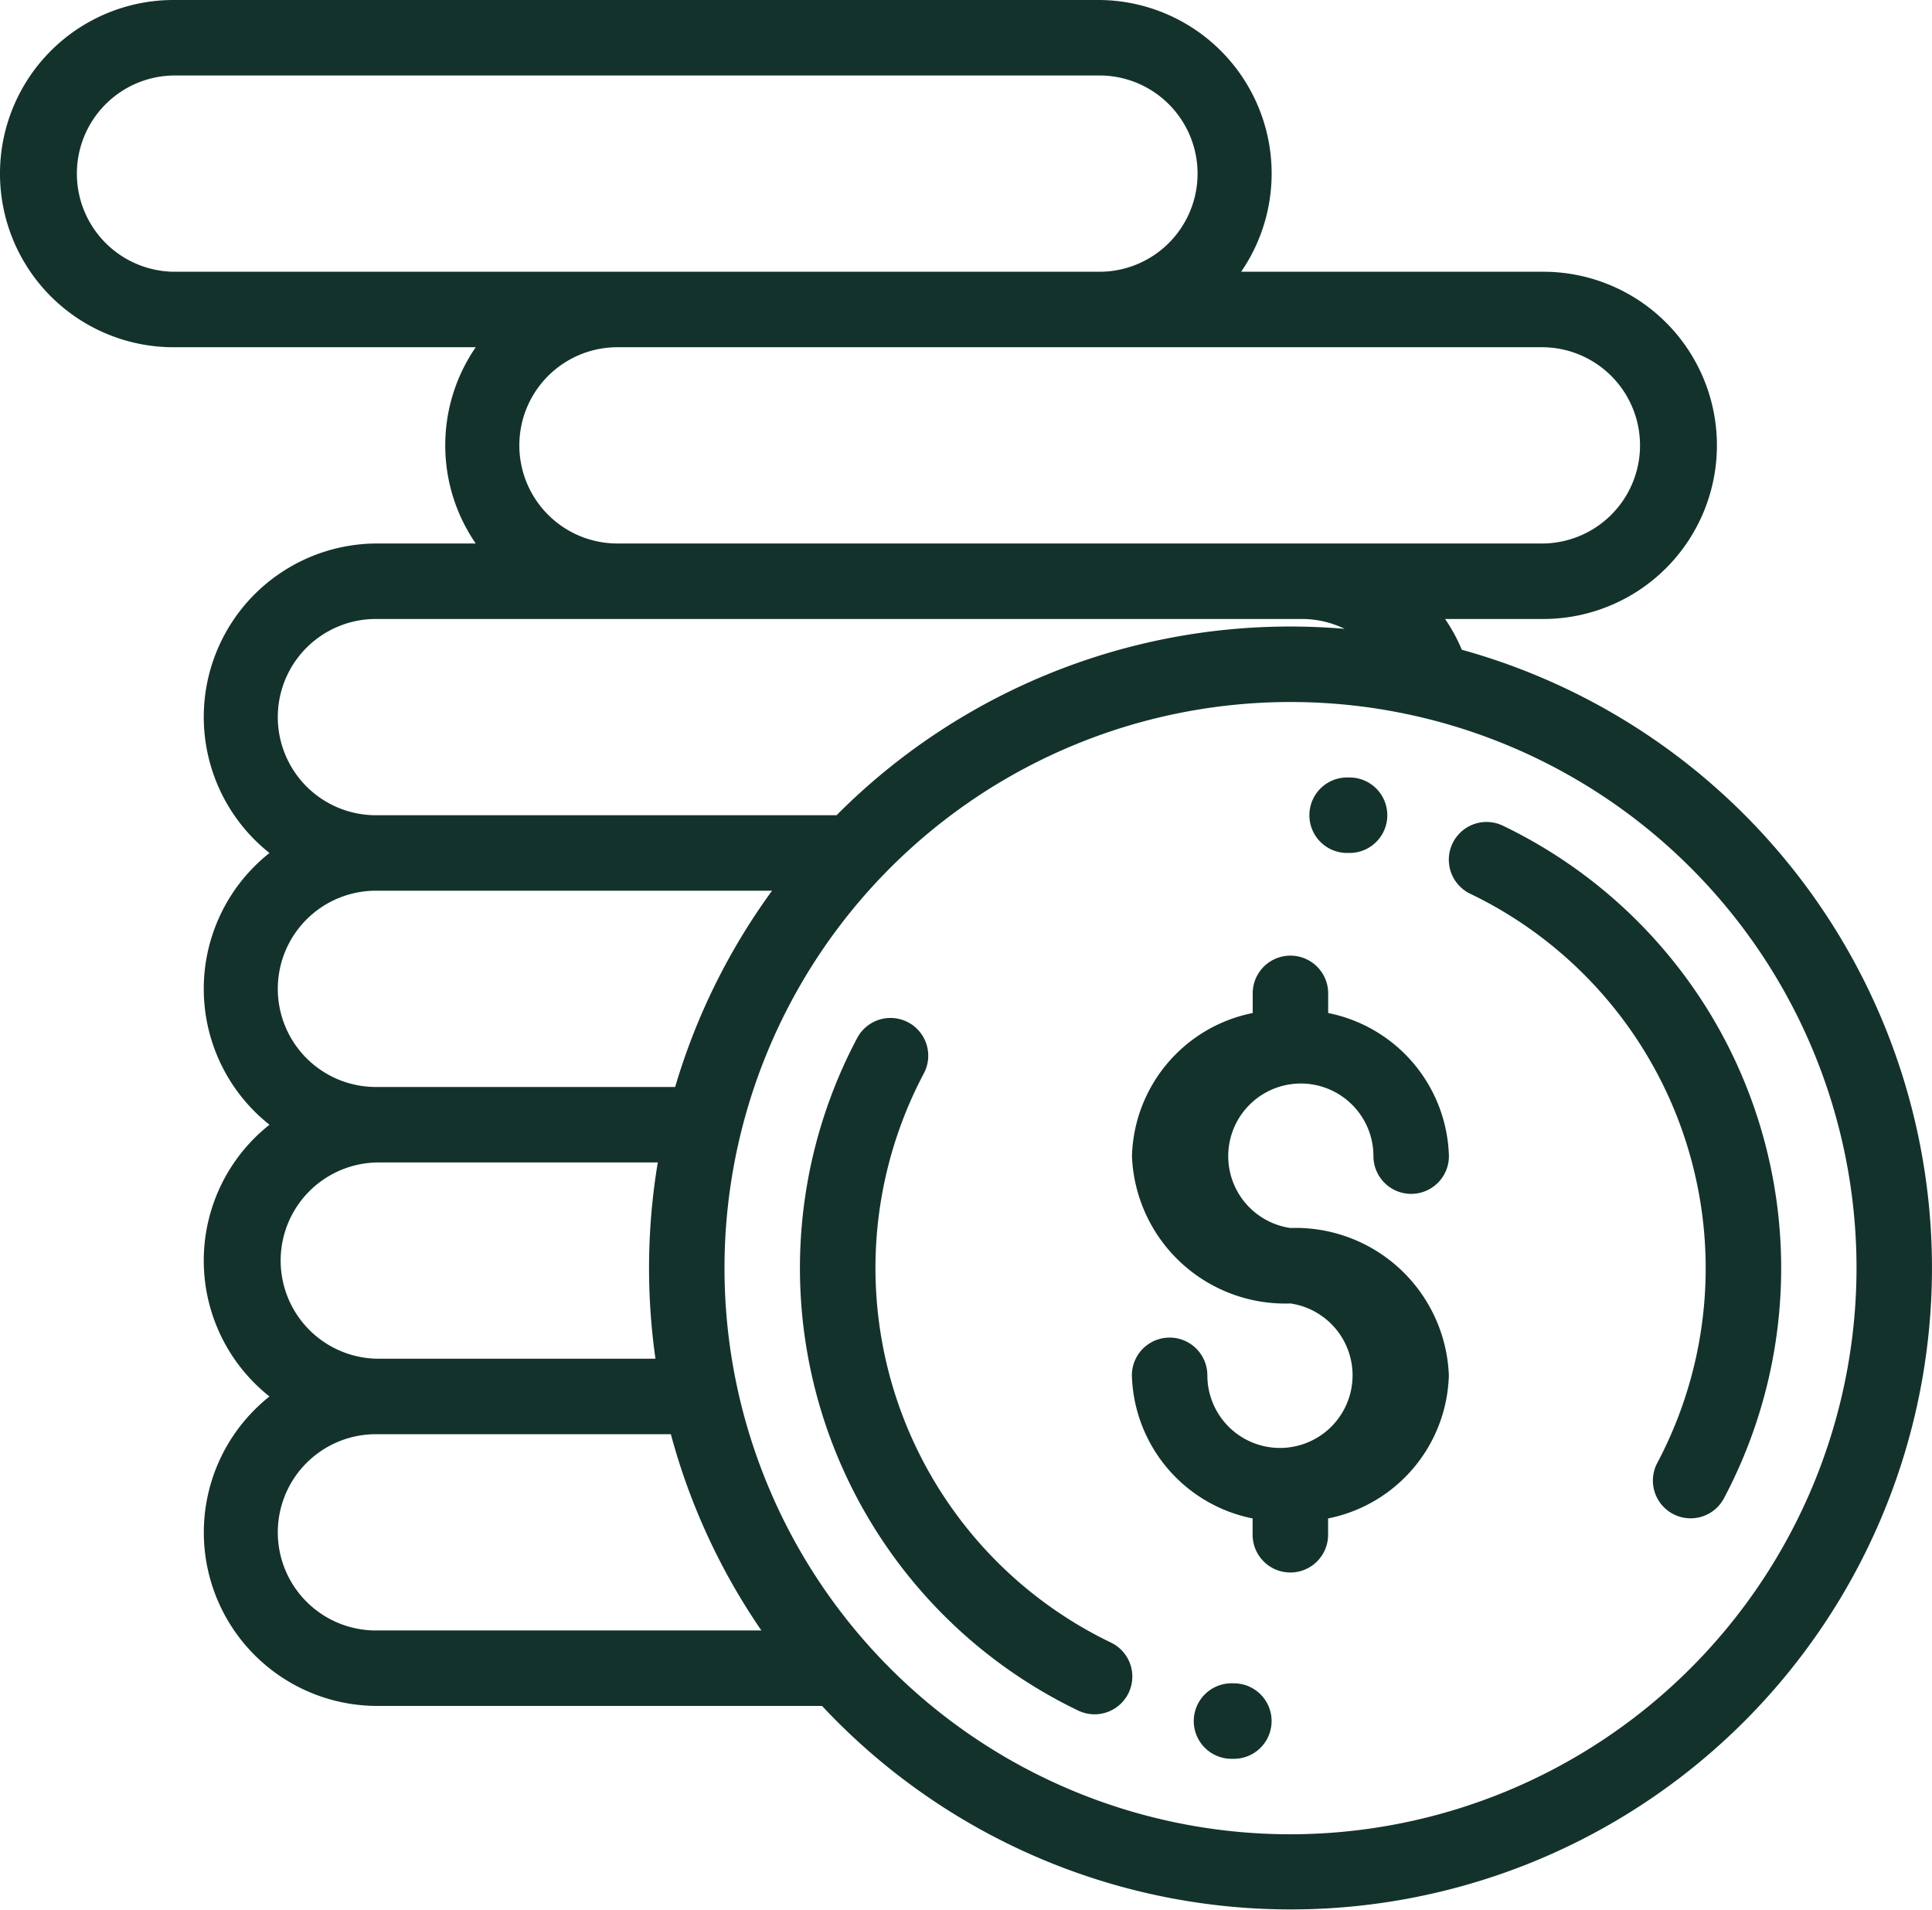
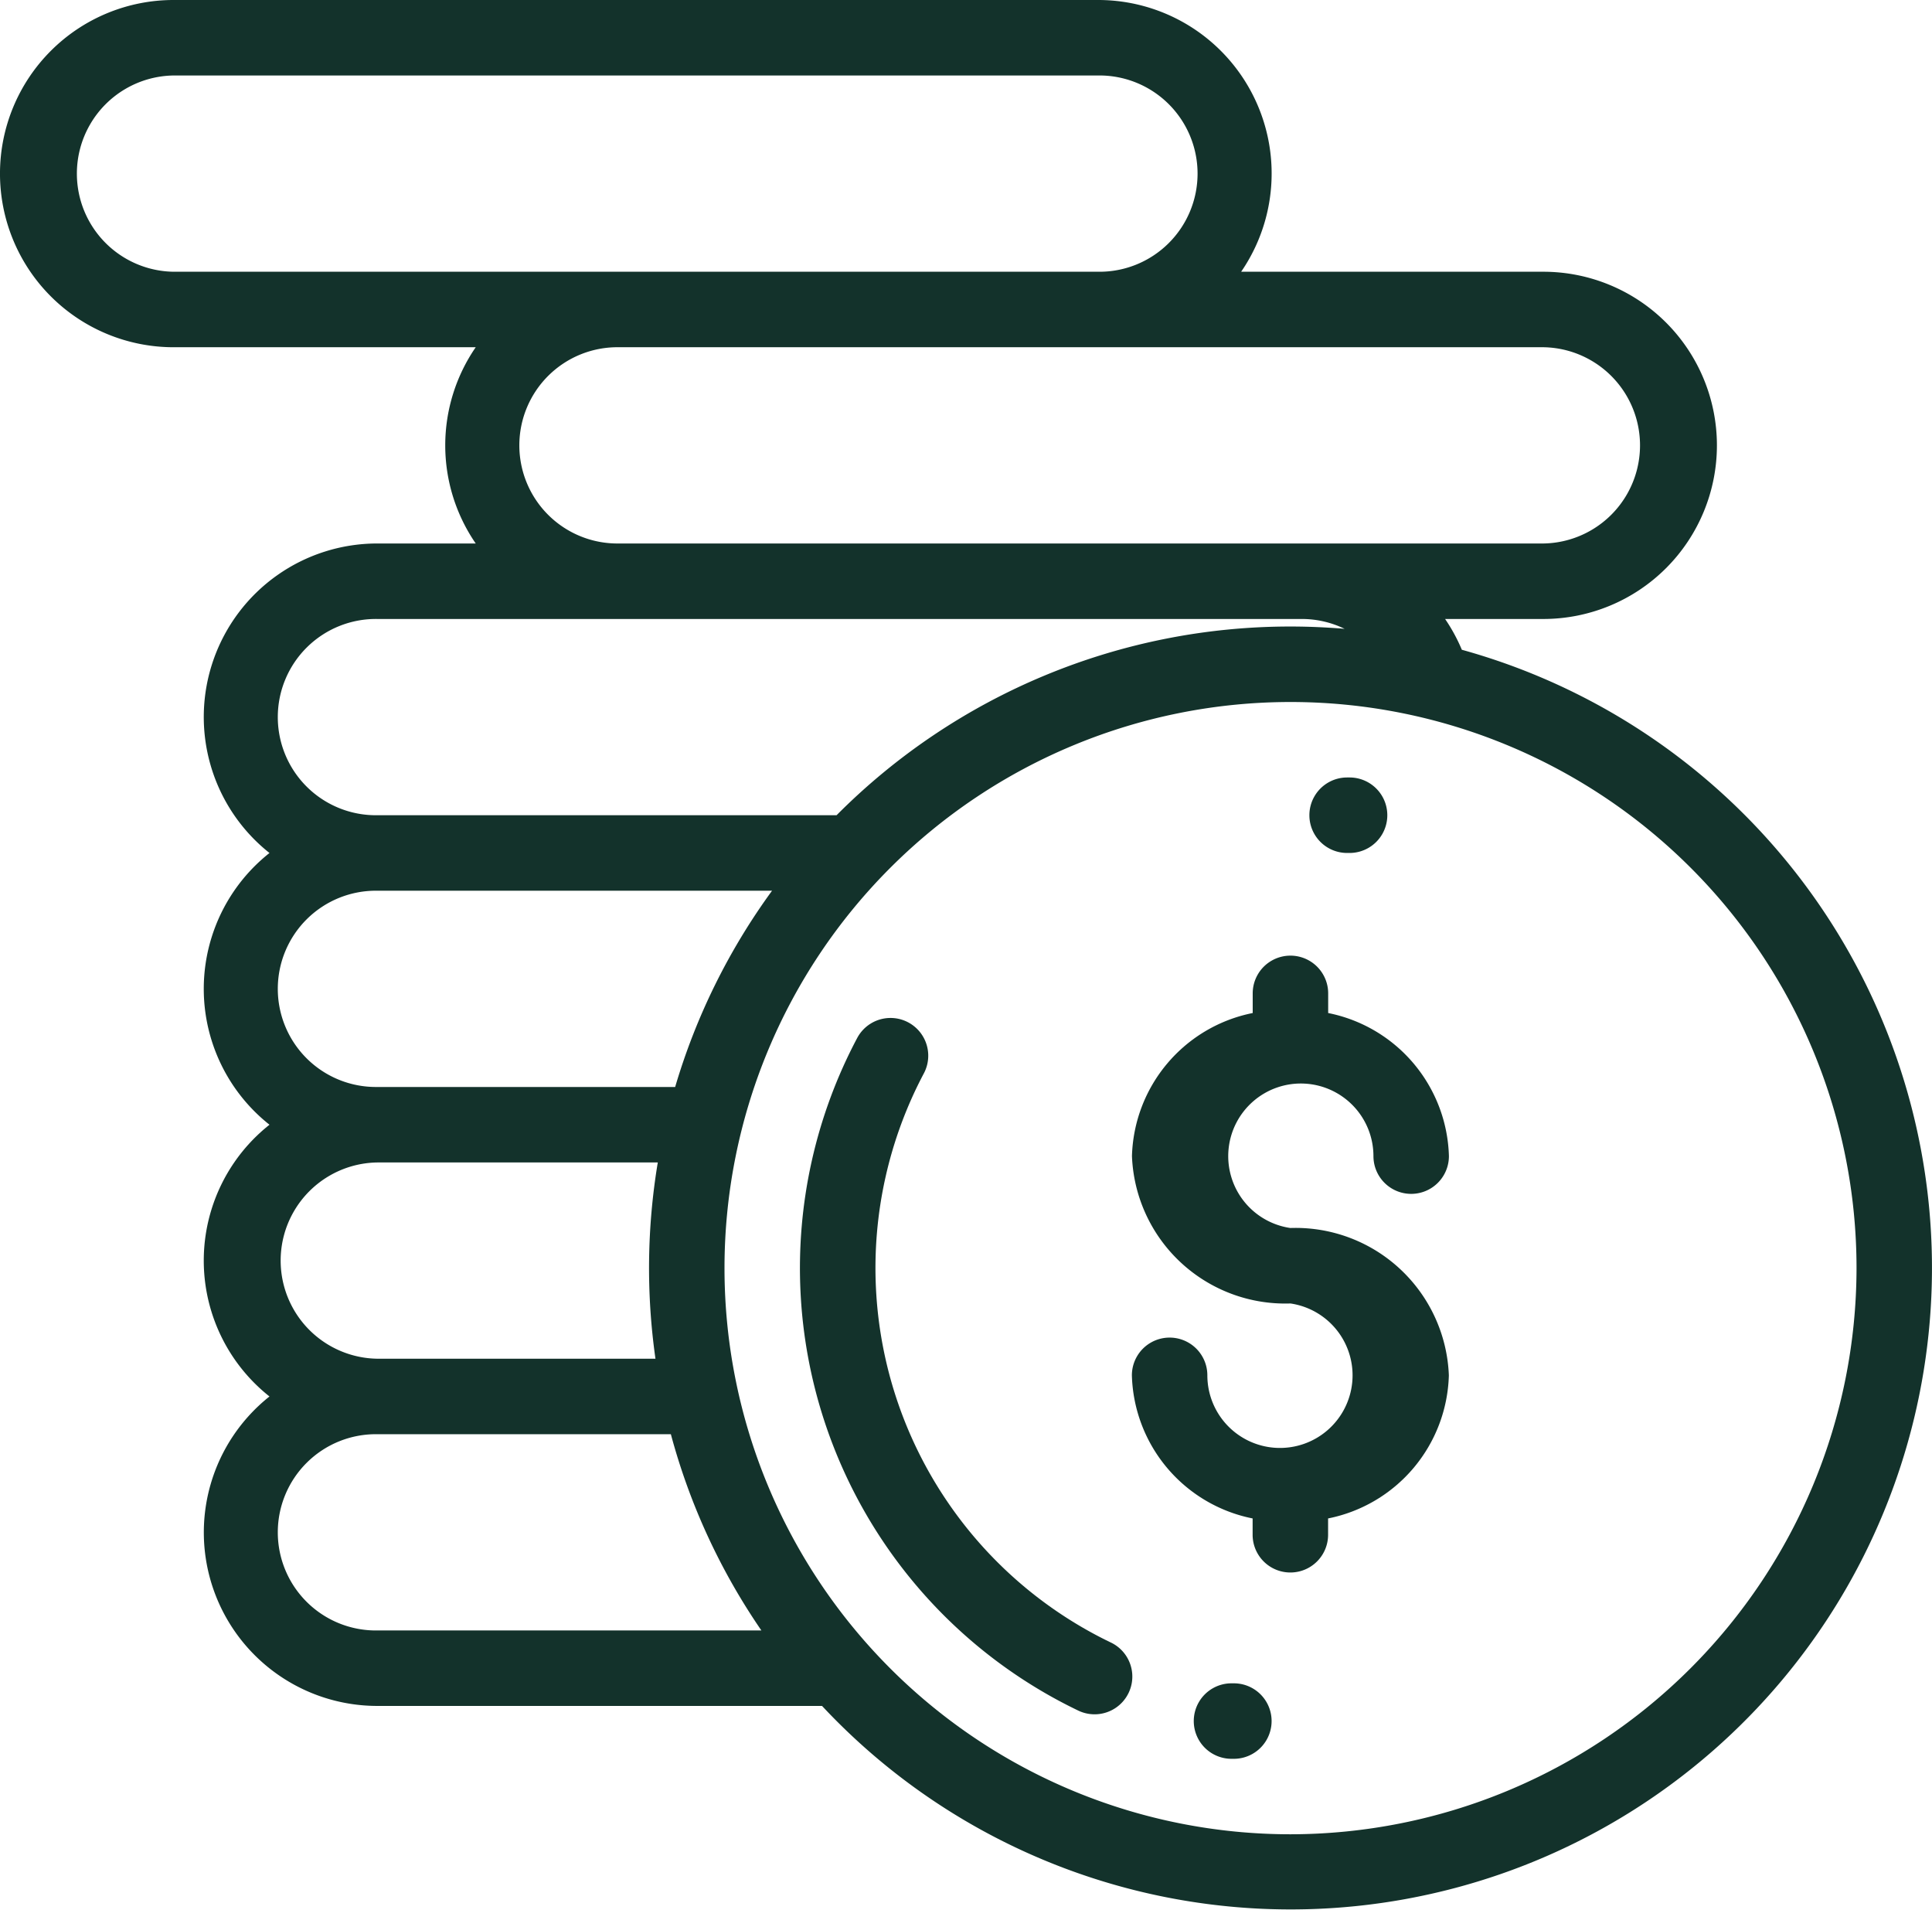
<svg xmlns="http://www.w3.org/2000/svg" width="93" height="91.91" viewBox="0 0 93 91.91">
  <defs>
    <style>.a{fill:#13322b;}</style>
  </defs>
  <g transform="translate(0 -3)">
    <g transform="translate(54.484 48.992)">
      <path class="a" d="M307.583,269.308a3.495,3.495,0,1,1,4-3.459,1.816,1.816,0,0,0,3.633,0,7.227,7.227,0,0,0-5.812-6.887v-.945a1.816,1.816,0,0,0-3.633,0v.945a7.227,7.227,0,0,0-5.812,6.887,7.383,7.383,0,0,0,7.629,7.091,3.495,3.495,0,1,1-4,3.459,1.816,1.816,0,1,0-3.633,0,7.227,7.227,0,0,0,5.812,6.887v.785a1.816,1.816,0,0,0,3.633,0v-.785a7.227,7.227,0,0,0,5.813-6.887A7.383,7.383,0,0,0,307.583,269.308Z" transform="translate(-299.954 -256.201)" />
    </g>
    <g transform="translate(69.736 42.558)">
-       <path class="a" d="M396.2,229.52a23.667,23.667,0,0,0-9.667-8.555,1.816,1.816,0,1,0-1.574,3.274,20,20,0,0,1,9.007,27.39,1.816,1.816,0,1,0,3.207,1.706,23.64,23.64,0,0,0-.972-23.815Z" transform="translate(-383.924 -220.785)" />
-     </g>
+       </g>
    <g transform="translate(63.029 40.418)">
      <path class="a" d="M348.939,209h-.122a1.816,1.816,0,0,0,0,3.633h.114a1.816,1.816,0,0,0,.008-3.633Z" transform="translate(-347 -209.001)" />
    </g>
    <g transform="translate(38.508 51.99)">
      <path class="a" d="M226.97,302.771a20,20,0,0,1-9.006-27.39,1.816,1.816,0,0,0-3.207-1.706,23.624,23.624,0,0,0,10.64,32.37,1.816,1.816,0,1,0,1.574-3.274Z" transform="translate(-212.002 -272.711)" />
    </g>
    <g transform="translate(57.467 84.011)">
      <path class="a" d="M318.308,449H318.2a1.816,1.816,0,0,0-.017,3.633h.122a1.816,1.816,0,0,0,0-3.633Z" transform="translate(-316.378 -448.999)" />
    </g>
    <g transform="translate(0 3)">
      <g transform="translate(0 0)">
        <path class="a" d="M70.369,34.273a8.338,8.338,0,0,0-.807-1.484h4.729a8.355,8.355,0,1,0,0-16.711H59.745A8.35,8.35,0,0,0,52.857,3H8.355a8.355,8.355,0,0,0,0,16.711H22.9a8.332,8.332,0,0,0,0,9.445H18.164a8.351,8.351,0,0,0-5.192,14.895,8.34,8.34,0,0,0,0,13.078,8.34,8.34,0,0,0,0,13.078A8.351,8.351,0,0,0,18.164,85.1H39.57a30.872,30.872,0,1,0,30.8-50.829Zm3.922-14.562a4.723,4.723,0,0,1,0,9.445h-44.5a4.723,4.723,0,1,1,0-9.445ZM8.355,16.078a4.723,4.723,0,0,1,0-9.445h44.5a4.723,4.723,0,1,1,0,9.445Zm9.809,16.711h44.5a4.72,4.72,0,0,1,2.061.474c-.859-.072-1.728-.111-2.605-.111A30.783,30.783,0,0,0,40.27,42.234H18.164a4.723,4.723,0,1,1,0-9.445Zm0,13.078h19A30.791,30.791,0,0,0,32.5,55.312H18.164a4.723,4.723,0,1,1,0-9.445Zm0,13.078h13.5a30.9,30.9,0,0,0-.112,9.445H18.164a4.723,4.723,0,0,1,0-9.445Zm0,22.523a4.723,4.723,0,1,1,0-9.445H32.293a30.757,30.757,0,0,0,4.358,9.445Zm43.957,9.809A27.246,27.246,0,1,1,89.367,64.031,27.277,27.277,0,0,1,62.121,91.277Z" transform="translate(0 -3)" />
      </g>
    </g>
  </g>
</svg>